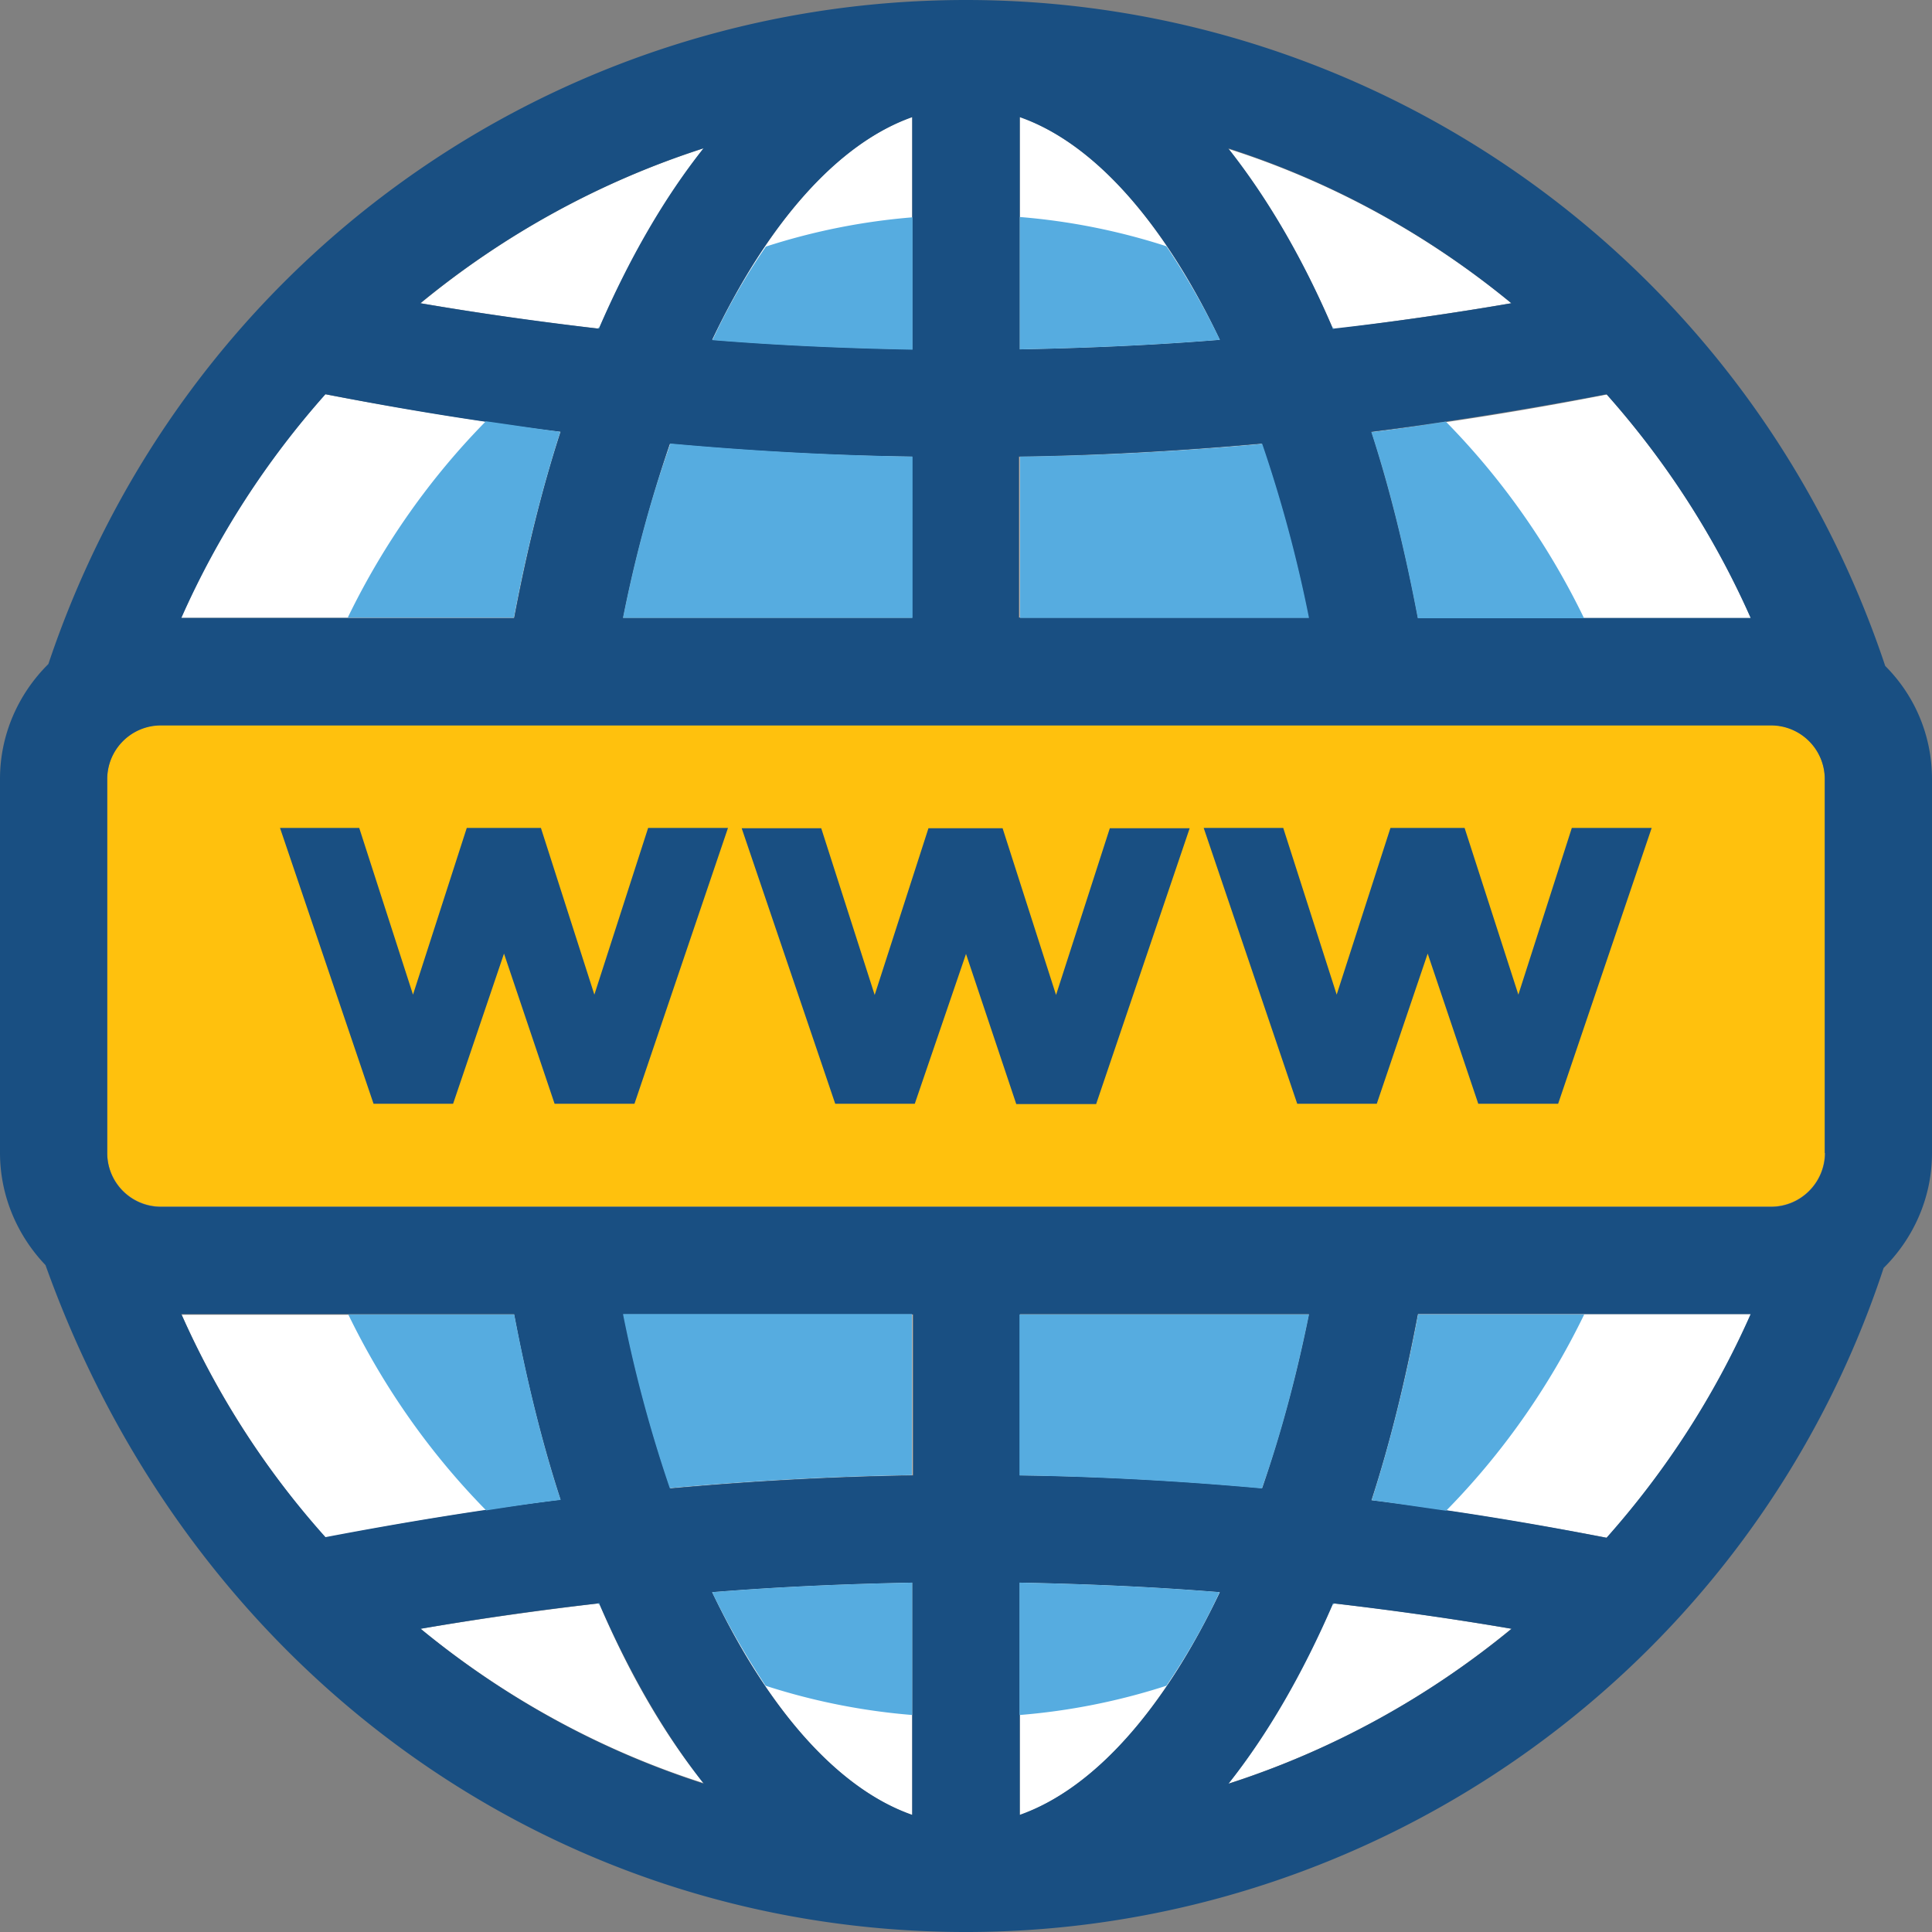
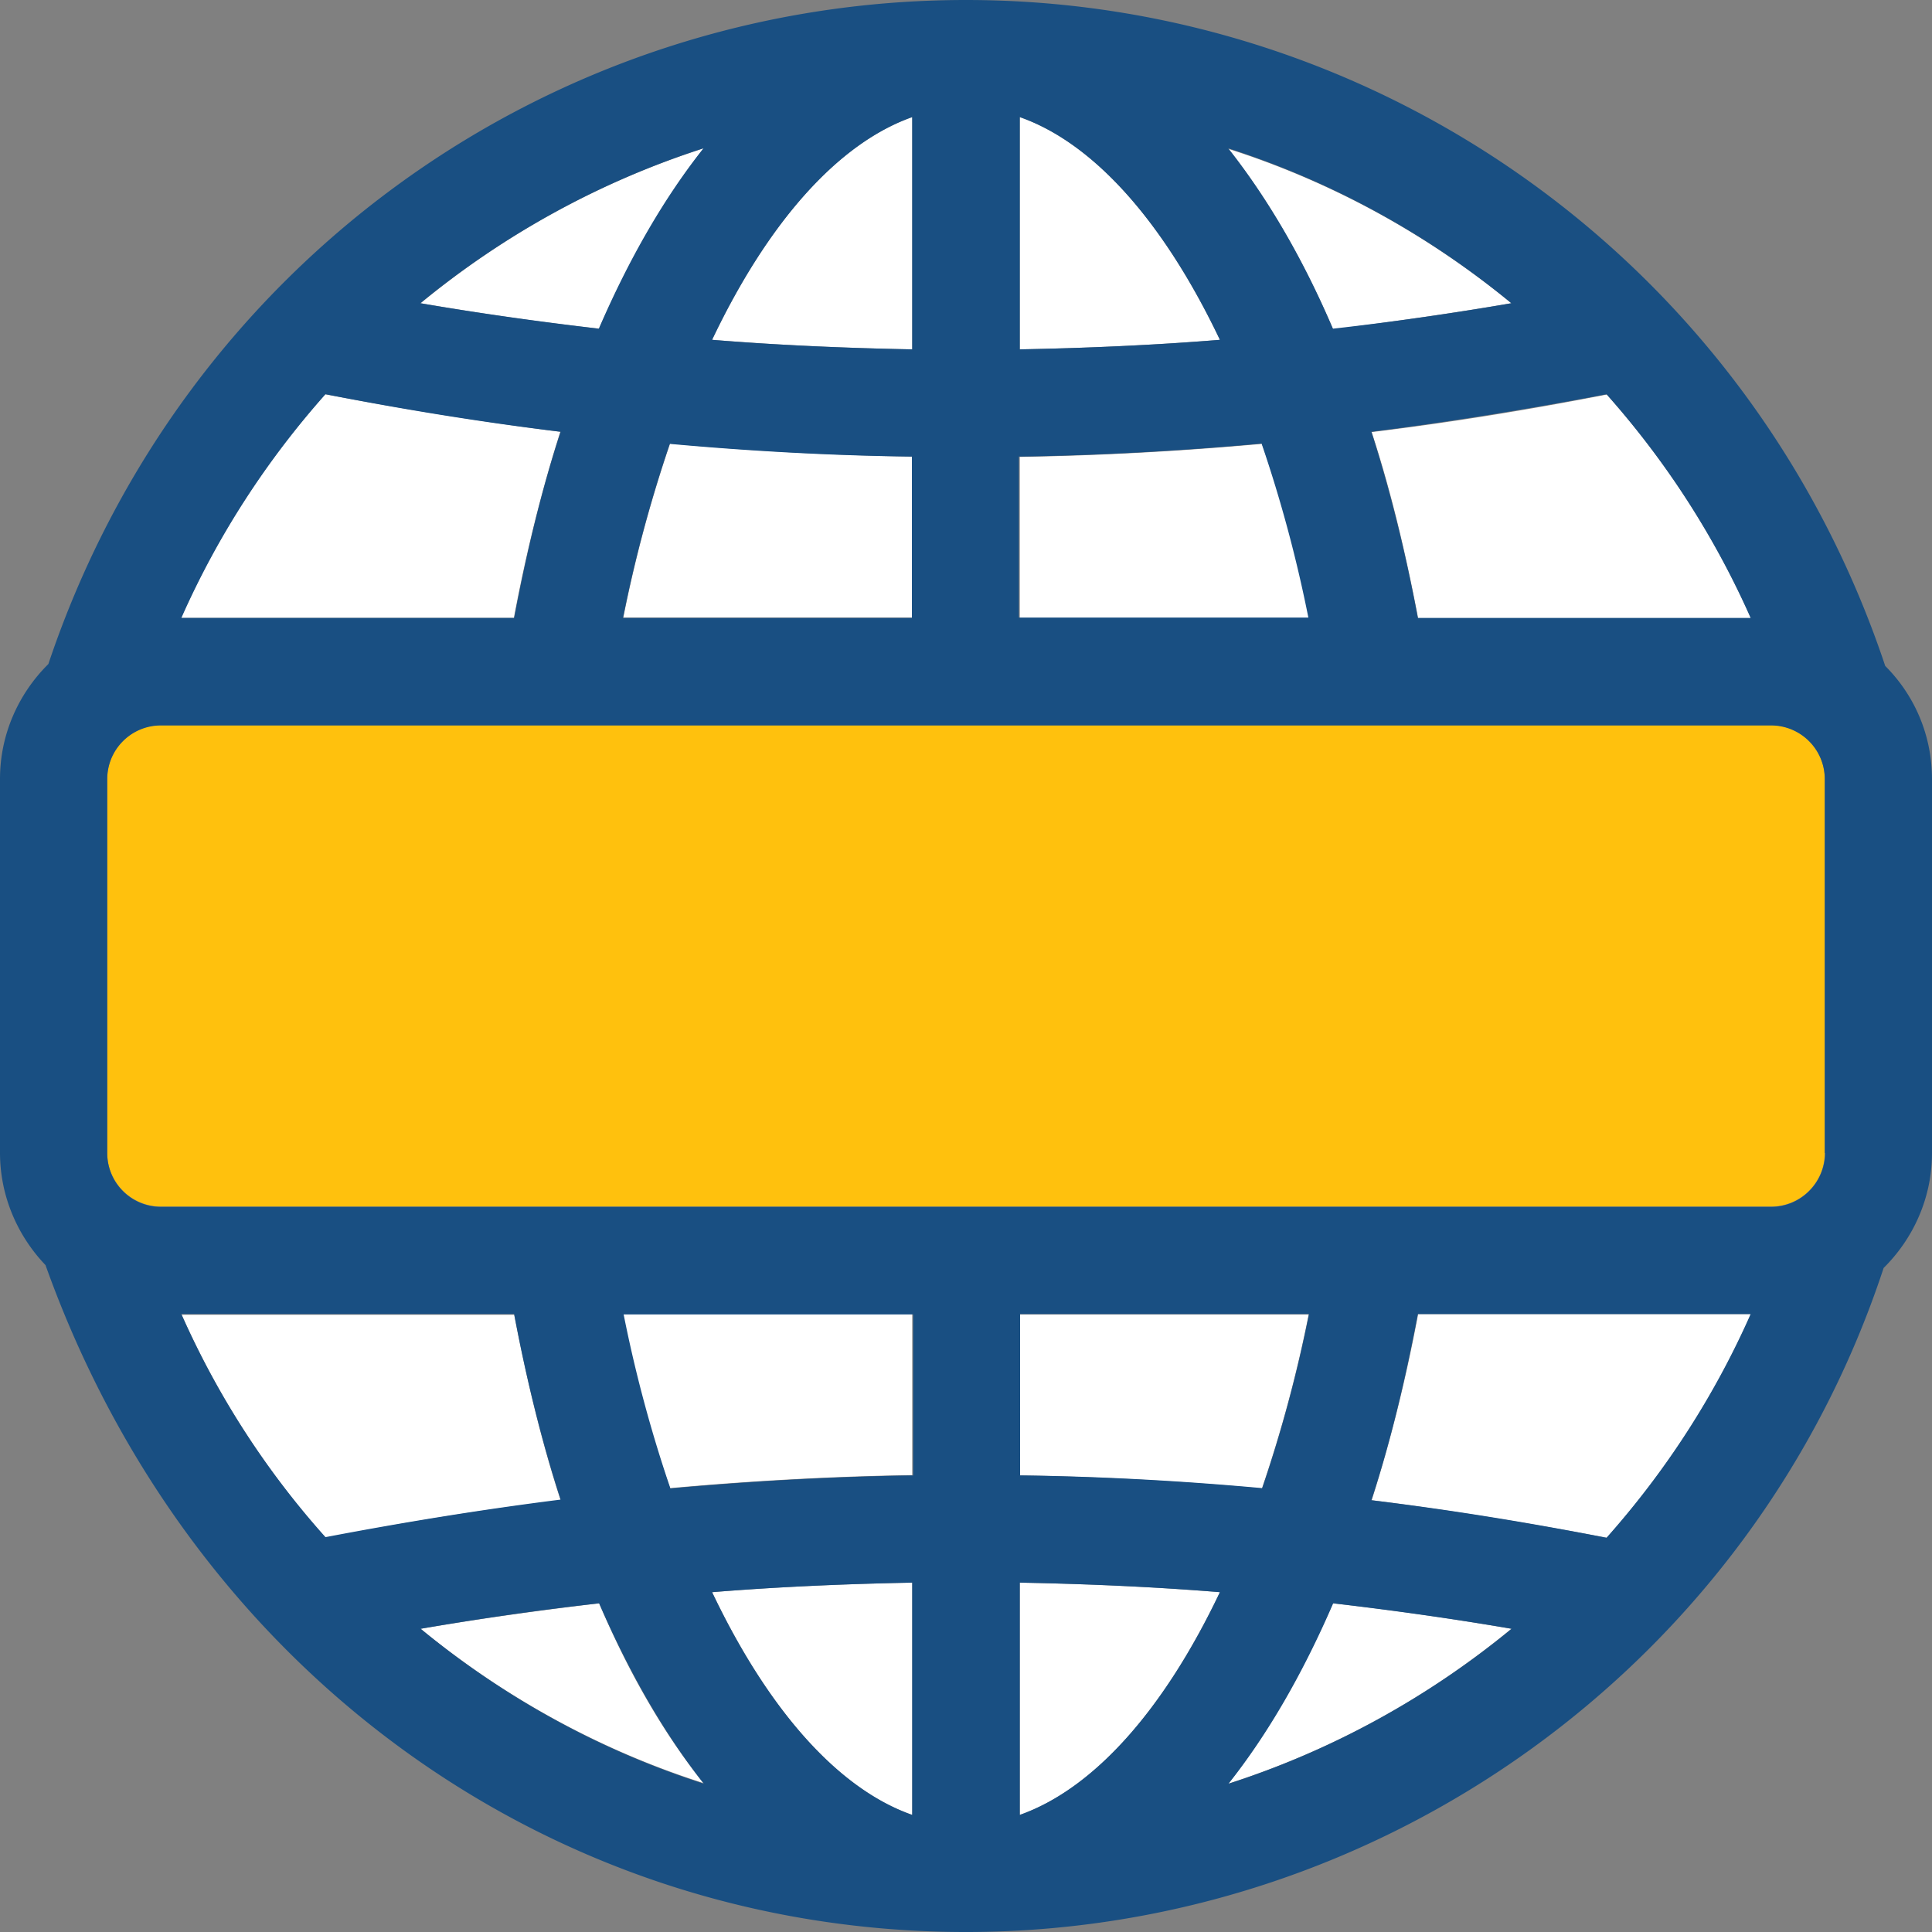
<svg xmlns="http://www.w3.org/2000/svg" version="1.1" width="512" height="512" x="0" y="0" viewBox="0 0 392.533 392.533" style="enable-background:new 0 0 512 512" xml:space="preserve" class="">
  <rect x="0" y="0" width="392.533" height="392.533" fill="#808080" stroke="none" />
  <g>
    <path d="M359.822 147.329H32.711c-6.012 0-10.925 4.848-10.925 10.925v75.96c0 6.012 4.848 10.925 10.925 10.925h327.111c6.012 0 10.925-4.848 10.925-10.925v-75.96c0-6.012-4.913-10.925-10.925-10.925z" style="" fill="#ffc10d" data-original="#ffc10d" class="" />
    <path d="M104.404 125.543c2.521-13.446 5.689-26.117 9.438-37.818-15.903-2.004-31.806-4.59-47.774-7.628a175.469 175.469 0 0 0-29.285 45.446h67.621zM185.341 92.768c-16.485-.259-32.84-1.164-49.196-2.651a277.506 277.506 0 0 0-9.503 35.362h58.828V92.703h-.129v.065zM85.463 61.608c12.024 2.069 24.113 3.814 36.267 5.172 6.206-14.287 13.317-26.57 21.269-36.655-21.14 6.788-40.599 17.519-57.536 31.483zM185.341 23.79c-15.127 5.301-29.349 21.463-40.663 45.253 13.511 1.099 27.022 1.681 40.663 1.939V23.79zM278.691 87.79c3.814 11.636 6.853 24.242 9.438 37.818h67.62a175.435 175.435 0 0 0-29.285-45.446c-15.902 3.103-31.805 5.689-47.773 7.628zM307.071 61.608c-16.937-13.899-36.396-24.63-57.471-31.354 7.952 10.02 15.063 22.303 21.269 36.655 12.089-1.551 24.177-3.232 36.202-5.301zM256.388 90.182c-16.356 1.487-32.84 2.392-49.196 2.651v32.776h58.828c-2.586-12.736-5.818-24.631-9.632-35.427zM207.192 70.982c13.511-.259 27.152-.84 40.663-1.939-11.313-23.725-25.471-39.952-40.663-45.253v47.192zM288.129 266.99c-2.521 13.447-5.689 26.117-9.438 37.818 15.903 2.004 31.806 4.59 47.774 7.628a175.469 175.469 0 0 0 29.285-45.446h-67.621zM207.192 368.743c15.127-5.301 29.349-21.463 40.663-45.253-13.511-1.099-27.022-1.681-40.663-1.939v47.192zM207.192 299.766c16.485.259 32.84 1.164 49.196 2.65a277.506 277.506 0 0 0 9.503-35.362h-58.828v32.776h.129v-.064zM307.071 330.925c-12.024-2.069-24.113-3.814-36.267-5.172-6.206 14.287-13.317 26.57-21.269 36.655 21.14-6.788 40.598-17.519 57.536-31.483zM185.341 321.552c-13.511.259-27.152.84-40.663 1.939 11.313 23.725 25.471 39.952 40.663 45.253v-47.192zM36.848 266.99a175.458 175.458 0 0 0 29.285 45.447c15.838-3.103 31.741-5.689 47.774-7.628-3.814-11.636-6.853-24.242-9.438-37.689h-67.62v-.13zM136.145 302.352c16.356-1.487 32.84-2.392 49.196-2.65v-32.776h-58.828c2.586 12.735 5.818 24.63 9.632 35.426zM121.729 325.754c-12.024 1.422-24.178 3.103-36.267 5.172 16.937 13.899 36.396 24.63 57.471 31.354-7.951-9.892-15.127-22.24-21.204-36.526z" style="" fill="#ffffff" data-original="#ffffff" />
    <path d="M383.03 135.305C355.62 53.204 279.855 0 196.267 0 112.42 0 37.236 53.139 9.826 134.917 3.814 140.865 0 149.139 0 158.255v75.96c0 8.792 3.556 16.873 9.244 22.82 29.608 82.812 103.046 135.499 187.022 135.499 83.846 0 159.741-53.85 186.44-134.917 6.012-5.947 9.826-14.222 9.826-23.337v-75.96c.001-9.051-3.619-17.132-9.502-23.015zm-27.345-9.762h-67.62c-2.521-13.446-5.689-26.117-9.438-37.818 15.903-2.004 31.806-4.59 47.774-7.628 11.894 13.382 21.849 28.638 29.284 45.446zm-48.614-63.935c-12.024 2.069-24.113 3.814-36.267 5.172-6.077-14.287-13.317-26.57-21.269-36.655 21.14 6.788 40.598 17.519 57.536 31.483zM207.192 23.79c15.127 5.301 29.349 21.463 40.663 45.253-13.511 1.099-27.152 1.681-40.663 1.939V23.79zm-.129 68.978h.065c16.485-.259 32.84-1.164 49.196-2.651a277.506 277.506 0 0 1 9.503 35.362h-58.828V92.768h.064zM185.341 23.79v47.192c-13.511-.259-27.152-.84-40.663-1.939 11.314-23.79 25.536-39.887 40.663-45.253zm-.064 68.978v32.776h-58.699a277.506 277.506 0 0 1 9.503-35.362c16.355 1.487 32.84 2.392 49.196 2.586zm-42.344-62.643c-7.952 10.02-15.063 22.303-21.269 36.655-12.024-1.422-24.178-3.103-36.267-5.172 17.003-13.964 36.462-24.695 57.536-31.483zm-76.8 49.972c15.838 3.103 31.741 5.689 47.774 7.628-3.814 11.636-6.853 24.242-9.438 37.818h-67.62c7.434-16.808 17.389-32.064 29.284-45.446zM36.848 266.99h67.62c2.521 13.447 5.689 26.117 9.438 37.689-15.903 2.004-31.806 4.59-47.774 7.628a172.045 172.045 0 0 1-29.284-45.317zm48.615 63.935c12.024-2.069 24.113-3.814 36.267-5.172 6.206 14.287 13.317 26.57 21.269 36.655-21.14-6.788-40.599-17.519-57.536-31.483zm99.878 37.818c-15.127-5.301-29.349-21.463-40.663-45.253 13.511-1.099 27.152-1.681 40.663-1.939v47.192zm.13-68.977h-.065c-16.485.259-32.84 1.164-49.196 2.65a277.506 277.506 0 0 1-9.503-35.362h58.828v32.711h-.064zm21.721 68.977v-47.192c13.511.259 27.152.84 40.663 1.939-11.314 23.791-25.536 39.888-40.663 45.253zm.065-68.977V266.99h58.699a277.506 277.506 0 0 1-9.503 35.362c-16.356-1.487-32.841-2.392-49.196-2.586zm42.343 62.642c7.952-10.02 15.063-22.303 21.269-36.655 12.024 1.422 24.178 3.103 36.267 5.172-17.003 13.964-36.461 24.695-57.536 31.483zm76.8-49.972c-15.838-3.103-31.741-5.689-47.774-7.628 3.814-11.636 6.853-24.242 9.438-37.818h67.62c-7.434 16.808-17.389 32.065-29.284 45.446zm33.422-67.232H32.711c-6.012 0-10.925-4.848-10.925-10.925v-75.96c0-6.012 4.848-10.925 10.925-10.925h327.111c6.012 0 10.925 4.848 10.925 10.925v75.96h.065c-.065 6.012-4.913 10.925-10.99 10.925z" style="" fill="#194f82" data-original="#194f82" class="" />
-     <path d="m120.76 202.085-10.861-33.875H94.836l-10.925 33.875-10.925-33.875H56.889l19.006 56.049h16.162l10.343-30.514 10.279 30.514h16.226l19.006-56.049h-16.226zM214.562 202.15l-10.861-33.875h-15.063l-10.925 33.875-10.86-33.875h-16.162l19.006 55.984h16.162l10.408-30.449 10.214 30.513h16.226l19.006-56.048h-16.226zM308.493 202.085l-10.925-33.875h-15.063l-10.925 33.875-10.861-33.875h-16.161l19.006 56.049h16.161l10.344-30.514 10.278 30.514h16.227l19.006-56.049h-16.226z" style="" fill="#194f82" data-original="#194f82" class="" />
-     <path d="M270.675 326.141c.129-.065.323-.259.453-.323h-.323c-.066.129-.066.194-.13.323zM121.406 325.754c.129.065.323.259.453.323-.065-.129-.065-.259-.129-.388-.13.065-.259.065-.324.065zM271.127 66.78c-.129-.065-.323-.259-.453-.323.065.129.065.259.129.388.13-.065.26-.065.324-.065zM121.859 66.392c-.129.065-.323.259-.453.323h.323c.065-.129.065-.194.13-.323zM70.723 266.99c7.24 14.933 16.743 28.38 28.057 39.887 5.042-.776 10.02-1.552 15.127-2.133-3.814-11.636-6.853-24.242-9.438-37.689H70.723v-.065zM70.723 266.99zM185.277 266.99h-58.699a277.506 277.506 0 0 0 9.503 35.362c16.356-1.487 32.84-2.392 49.196-2.65V266.99zM288.129 267.055v-.065c-2.521 13.447-5.689 26.117-9.438 37.818 5.042.646 10.02 1.422 15.127 2.133 11.313-11.507 20.816-24.954 28.057-39.887h-33.746zM144.743 69.107c13.511 1.099 27.152 1.681 40.663 1.939V44.154a130.968 130.968 0 0 0-29.802 5.947 128.576 128.576 0 0 0-10.861 19.006zM207.192 348.444a130.968 130.968 0 0 0 29.802-5.947c3.814-5.624 7.499-11.895 10.796-19.006-13.511-1.099-27.152-1.681-40.663-1.939v26.893h.065zM207.192 299.766c16.485.259 32.84 1.164 49.196 2.65 3.814-10.796 6.982-22.691 9.568-35.362h-58.828v32.711h.064zM207.257 92.768v32.776h58.699a277.506 277.506 0 0 0-9.503-35.362c-16.356 1.487-32.841 2.392-49.196 2.586zM236.994 50.036a130.968 130.968 0 0 0-29.802-5.947v26.893c13.511-.259 27.152-.84 40.663-1.939a154.545 154.545 0 0 0-10.861-19.007zM155.539 342.497a130.968 130.968 0 0 0 29.802 5.947v-26.893c-13.576.259-27.152.84-40.663 1.939 3.362 6.983 7.112 13.318 10.861 19.007zM321.81 125.608v-.065c-7.24-14.933-16.743-28.38-28.057-39.887-5.042.776-10.02 1.552-15.127 2.133 3.814 11.636 6.853 24.242 9.438 37.818h33.746zM104.404 125.543c2.521-13.446 5.689-26.117 9.438-37.818-5.042-.646-10.02-1.422-15.127-2.133-11.313 11.507-20.816 24.954-28.057 39.887h33.745l.001.064zM126.578 125.543h58.828V92.768c-16.485-.259-32.84-1.164-49.196-2.651-3.879 10.861-7.111 22.756-9.632 35.426z" style="" fill="#56ace0" data-original="#56ace0" class="" />
  </g>
</svg>